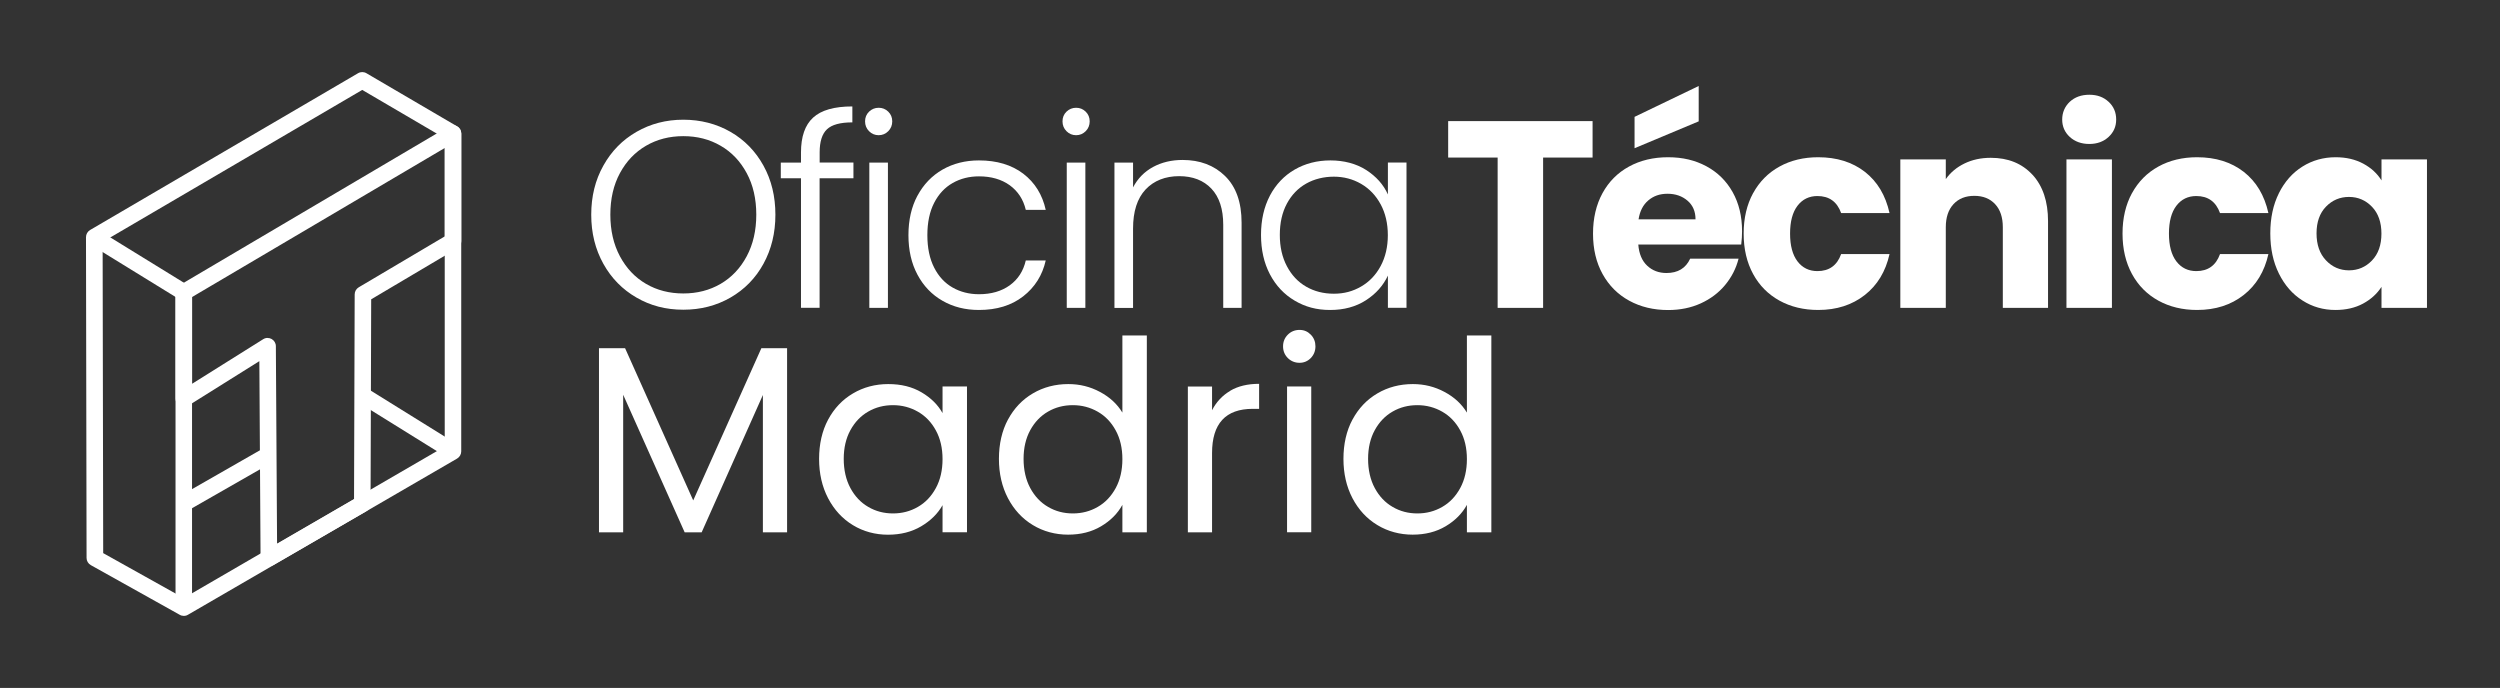
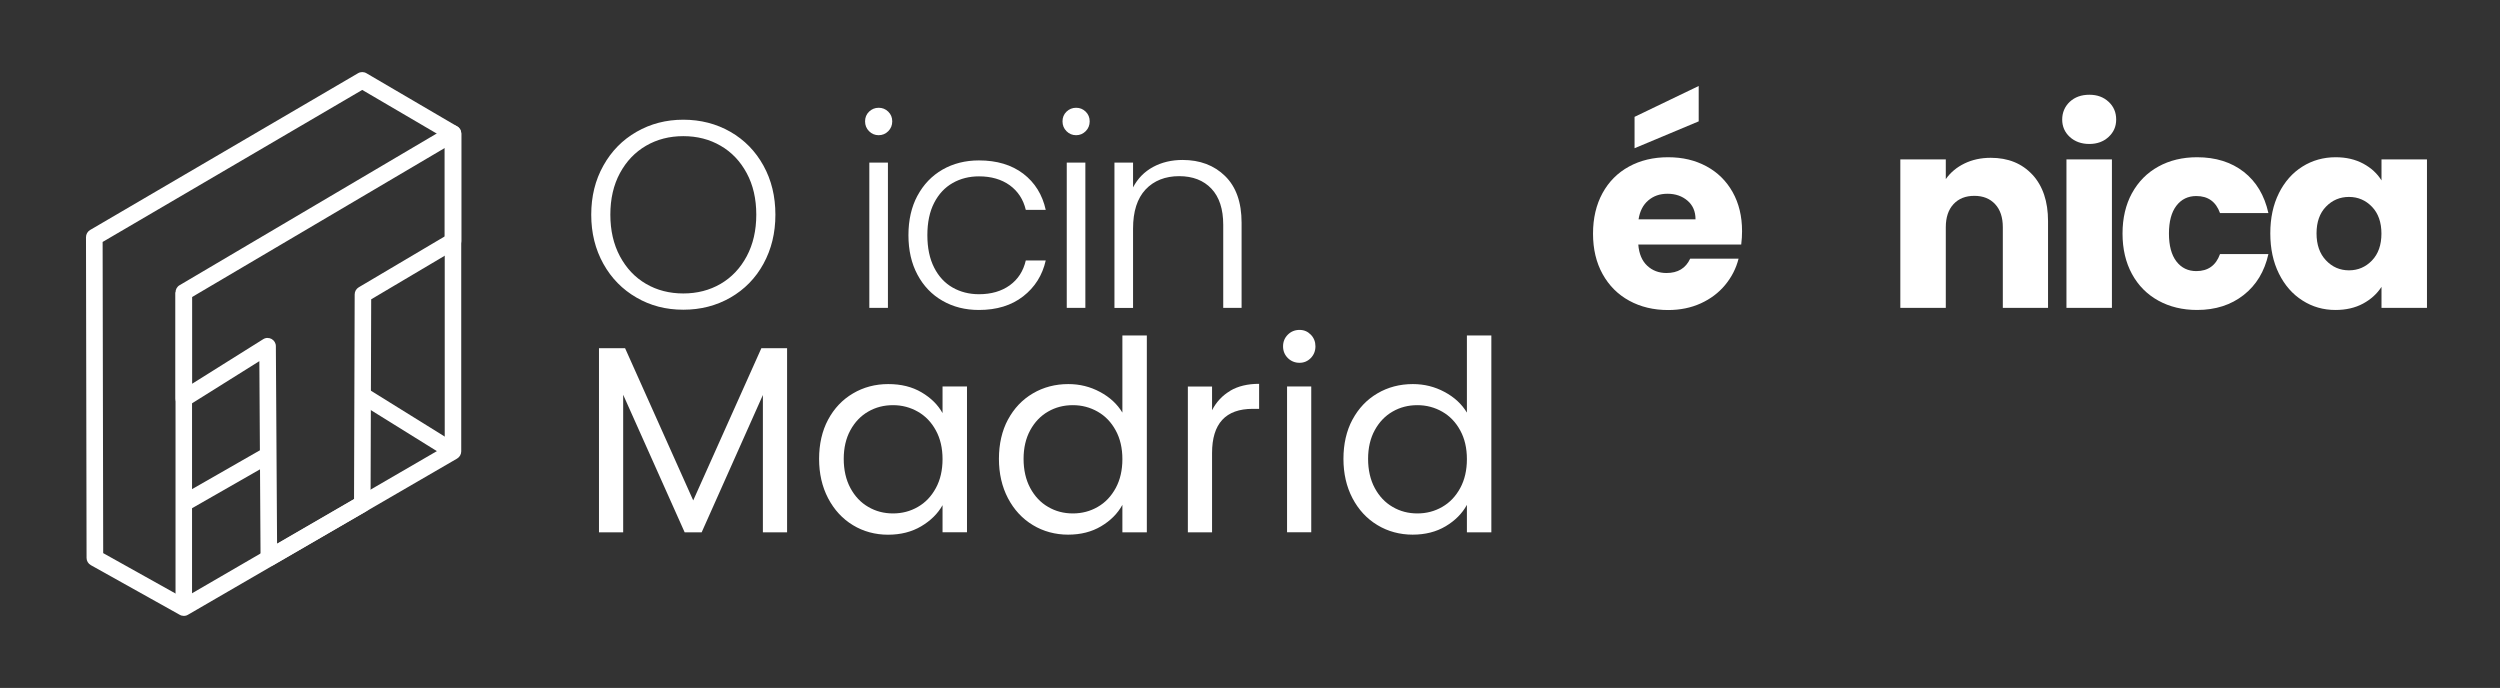
<svg xmlns="http://www.w3.org/2000/svg" id="a" viewBox="0 0 393.67 108.33">
  <rect x="0" y="0" width="393.67" height="108.33" fill="#333333" stroke="none" />
  <path d="m100.23,46.86c-2.21-1.27-3.95-3.04-5.22-5.32-1.27-2.28-1.91-4.85-1.91-7.73s.63-5.45,1.91-7.73c1.27-2.28,3.01-4.05,5.22-5.32,2.21-1.27,4.66-1.91,7.37-1.91s5.21.64,7.42,1.91c2.21,1.27,3.94,3.04,5.2,5.32,1.26,2.28,1.88,4.85,1.88,7.73s-.63,5.45-1.88,7.73-2.99,4.05-5.2,5.32c-2.21,1.27-4.68,1.91-7.42,1.91s-5.17-.63-7.37-1.91Zm13.24-2.16c1.73-1.01,3.1-2.45,4.11-4.34,1.01-1.89,1.51-4.07,1.51-6.56s-.5-4.67-1.51-6.54c-1.01-1.87-2.37-3.31-4.11-4.31-1.73-1.01-3.69-1.51-5.87-1.51s-4.13.5-5.87,1.51c-1.73,1.01-3.1,2.44-4.11,4.31-1.01,1.87-1.51,4.05-1.51,6.54s.5,4.67,1.51,6.56c1.01,1.88,2.37,3.33,4.11,4.34,1.73,1.01,3.69,1.51,5.87,1.51s4.13-.5,5.87-1.51Z" fill="#fff" />
-   <path d="m134.38,28.07h-5.32v20.4h-2.93v-20.4h-3.18v-2.47h3.18v-1.59c0-2.49.63-4.32,1.91-5.49,1.27-1.17,3.33-1.76,6.18-1.76v2.51c-1.9,0-3.23.36-4,1.09-.77.73-1.15,1.94-1.15,3.64v1.59h5.32v2.47Z" fill="#fff" />
  <path d="m136.85,20.66c-.42-.42-.63-.94-.63-1.55s.21-1.12.63-1.53c.42-.4.92-.61,1.51-.61s1.09.2,1.51.61c.42.41.63.92.63,1.53s-.21,1.13-.63,1.55-.92.63-1.51.63-1.09-.21-1.51-.63Zm2.97,4.94v22.88h-2.93v-22.88h2.93Z" fill="#fff" />
  <path d="m144.47,30.82c.95-1.77,2.26-3.14,3.94-4.11,1.68-.96,3.59-1.45,5.74-1.45,2.82,0,5.15.7,6.98,2.09,1.83,1.4,3.01,3.3,3.54,5.7h-3.14c-.39-1.65-1.24-2.94-2.53-3.88-1.3-.93-2.91-1.4-4.84-1.4-1.54,0-2.92.35-4.15,1.05-1.23.7-2.2,1.74-2.91,3.12-.71,1.38-1.07,3.08-1.07,5.09s.36,3.72,1.07,5.11c.71,1.4,1.68,2.44,2.91,3.14,1.23.7,2.61,1.05,4.15,1.05,1.93,0,3.54-.47,4.84-1.4,1.3-.94,2.14-2.24,2.53-3.92h3.14c-.53,2.35-1.72,4.23-3.56,5.66-1.84,1.43-4.16,2.14-6.96,2.14-2.15,0-4.06-.48-5.74-1.45-1.68-.96-2.99-2.33-3.94-4.11-.95-1.77-1.42-3.85-1.42-6.22s.47-4.45,1.42-6.22Z" fill="#fff" />
  <path d="m167.94,20.66c-.42-.42-.63-.94-.63-1.55s.21-1.12.63-1.53c.42-.4.92-.61,1.51-.61s1.09.2,1.51.61c.42.41.63.92.63,1.53s-.21,1.13-.63,1.55-.92.63-1.51.63-1.09-.21-1.51-.63Zm2.97,4.94v22.88h-2.93v-22.88h2.93Z" fill="#fff" />
  <path d="m192.91,27.72c1.73,1.69,2.6,4.14,2.6,7.35v13.41h-2.89v-13.07c0-2.49-.62-4.38-1.86-5.7-1.24-1.31-2.94-1.97-5.09-1.97s-3.97.7-5.28,2.1c-1.31,1.4-1.97,3.45-1.97,6.16v12.49h-2.93v-22.88h2.93v3.9c.73-1.4,1.77-2.46,3.14-3.21,1.37-.74,2.92-1.11,4.65-1.11,2.74,0,4.97.84,6.7,2.53Z" fill="#fff" />
-   <path d="m199.96,30.82c.94-1.77,2.23-3.14,3.9-4.11,1.66-.96,3.54-1.45,5.64-1.45s4.06.5,5.63,1.51,2.72,2.29,3.42,3.85v-5.03h2.93v22.88h-2.93v-5.07c-.73,1.56-1.88,2.86-3.46,3.88s-3.46,1.53-5.63,1.53-3.93-.49-5.59-1.47-2.96-2.36-3.9-4.15-1.4-3.86-1.4-6.2.47-4.41,1.4-6.18Zm17.45,1.36c-.75-1.4-1.78-2.47-3.08-3.23-1.3-.75-2.73-1.13-4.29-1.13s-3.07.36-4.36,1.09c-1.29.73-2.3,1.78-3.04,3.16s-1.11,3.02-1.11,4.92.37,3.51,1.11,4.92c.74,1.41,1.75,2.49,3.04,3.23,1.28.74,2.74,1.11,4.36,1.11s3-.38,4.29-1.13c1.3-.75,2.33-1.83,3.08-3.23.75-1.4,1.13-3.02,1.13-4.86s-.38-3.46-1.13-4.86Z" fill="#fff" />
-   <path d="m250.78,19.07v5.74h-7.79v23.67h-7.16v-23.67h-7.79v-5.74h22.75Z" fill="#fff" />
  <path d="m274.19,38.51h-16.21c.11,1.45.58,2.56,1.4,3.33.82.77,1.84,1.15,3.04,1.15,1.79,0,3.03-.75,3.73-2.26h7.62c-.39,1.54-1.1,2.92-2.12,4.15-1.02,1.23-2.3,2.19-3.83,2.89-1.54.7-3.25,1.05-5.15,1.05-2.29,0-4.33-.49-6.12-1.47s-3.18-2.37-4.19-4.19-1.51-3.94-1.51-6.37.5-4.55,1.49-6.37c.99-1.81,2.38-3.21,4.17-4.19,1.79-.98,3.84-1.47,6.16-1.47s4.27.48,6.03,1.42c1.76.95,3.14,2.3,4.13,4.06.99,1.76,1.49,3.81,1.49,6.16,0,.67-.04,1.37-.13,2.09Zm-6.7-19.4l-10.1,4.23v-4.94l10.1-4.86v5.57Zm-.5,15.42c0-1.23-.42-2.21-1.26-2.93s-1.89-1.09-3.14-1.09-2.21.35-3.04,1.05c-.82.7-1.33,1.69-1.53,2.98h8.97Z" fill="#fff" />
-   <path d="m276.06,30.42c.99-1.81,2.37-3.21,4.15-4.19,1.77-.98,3.81-1.47,6.1-1.47,2.93,0,5.38.77,7.35,2.3,1.97,1.54,3.26,3.7,3.88,6.49h-7.62c-.64-1.79-1.89-2.68-3.73-2.68-1.31,0-2.36.51-3.14,1.53-.78,1.02-1.17,2.48-1.17,4.38s.39,3.36,1.17,4.38c.78,1.02,1.83,1.53,3.14,1.53,1.84,0,3.09-.89,3.73-2.68h7.62c-.61,2.74-1.91,4.89-3.9,6.45s-4.43,2.35-7.33,2.35c-2.29,0-4.32-.49-6.1-1.47-1.77-.98-3.16-2.37-4.15-4.19-.99-1.82-1.49-3.94-1.49-6.37s.5-4.55,1.49-6.37Z" fill="#fff" />
  <path d="m320.05,27.51c1.63,1.78,2.45,4.21,2.45,7.31v13.66h-7.12v-12.7c0-1.56-.41-2.78-1.22-3.64-.81-.87-1.9-1.3-3.27-1.3s-2.46.43-3.27,1.3c-.81.87-1.22,2.08-1.22,3.64v12.7h-7.16v-23.38h7.16v3.1c.73-1.03,1.7-1.85,2.93-2.45,1.23-.6,2.61-.9,4.15-.9,2.74,0,4.92.89,6.56,2.66Z" fill="#fff" />
  <path d="m325.92,21.56c-.8-.74-1.19-1.65-1.19-2.74s.4-2.04,1.19-2.79c.8-.74,1.82-1.11,3.08-1.11s2.24.37,3.04,1.11c.8.74,1.19,1.67,1.19,2.79s-.4,2-1.19,2.74c-.8.74-1.81,1.11-3.04,1.11s-2.28-.37-3.08-1.11Zm6.64,3.54v23.38h-7.16v-23.38h7.16Z" fill="#fff" />
  <path d="m335.72,30.42c.99-1.81,2.37-3.21,4.15-4.19,1.77-.98,3.81-1.47,6.1-1.47,2.93,0,5.38.77,7.35,2.3,1.97,1.54,3.26,3.7,3.88,6.49h-7.62c-.64-1.79-1.89-2.68-3.73-2.68-1.31,0-2.36.51-3.14,1.53-.78,1.02-1.17,2.48-1.17,4.38s.39,3.36,1.17,4.38c.78,1.02,1.83,1.53,3.14,1.53,1.84,0,3.09-.89,3.73-2.68h7.62c-.61,2.74-1.91,4.89-3.9,6.45s-4.43,2.35-7.33,2.35c-2.29,0-4.32-.49-6.1-1.47-1.77-.98-3.16-2.37-4.15-4.19s-1.49-3.94-1.49-6.37.5-4.55,1.49-6.37Z" fill="#fff" />
  <path d="m358.85,30.42c.91-1.81,2.14-3.21,3.71-4.19,1.56-.98,3.31-1.47,5.24-1.47,1.65,0,3.09.34,4.34,1.01,1.24.67,2.2,1.55,2.87,2.64v-3.31h7.16v23.38h-7.16v-3.31c-.7,1.09-1.67,1.97-2.91,2.64-1.24.67-2.69,1-4.34,1-1.9,0-3.63-.49-5.19-1.49-1.57-.99-2.8-2.4-3.71-4.23-.91-1.83-1.36-3.94-1.36-6.35s.45-4.51,1.36-6.33Zm14.66,2.14c-.99-1.03-2.2-1.55-3.62-1.55s-2.63.51-3.62,1.53c-.99,1.02-1.49,2.42-1.49,4.21s.5,3.21,1.49,4.25c.99,1.05,2.2,1.57,3.62,1.57s2.63-.52,3.62-1.55c.99-1.03,1.49-2.44,1.49-4.23s-.5-3.2-1.49-4.23Z" fill="#fff" />
  <path d="m123.94,54.83v28.99h-3.81v-21.62l-9.64,21.62h-2.68l-9.68-21.66v21.66h-3.81v-28.99h4.11l10.73,23.97,10.73-23.97h4.06Z" fill="#fff" />
  <path d="m130.4,66.08c.95-1.77,2.25-3.15,3.92-4.13,1.66-.98,3.51-1.47,5.55-1.47s3.76.43,5.24,1.3c1.48.87,2.58,1.96,3.31,3.27v-4.19h3.85v22.96h-3.85v-4.27c-.75,1.34-1.88,2.45-3.37,3.33s-3.23,1.32-5.22,1.32-3.88-.5-5.53-1.51c-1.65-1-2.95-2.42-3.9-4.23-.95-1.82-1.42-3.88-1.42-6.2s.47-4.41,1.42-6.18Zm16.97,1.7c-.7-1.29-1.64-2.27-2.83-2.95-1.19-.68-2.49-1.03-3.92-1.03s-2.72.33-3.9,1.01c-1.17.67-2.11,1.65-2.81,2.93-.7,1.28-1.05,2.79-1.05,4.52s.35,3.29,1.05,4.59c.7,1.3,1.63,2.29,2.81,2.97,1.17.69,2.47,1.03,3.9,1.03s2.73-.34,3.92-1.03c1.19-.68,2.13-1.68,2.83-2.97s1.05-2.81,1.05-4.55-.35-3.24-1.05-4.52Z" fill="#fff" />
  <path d="m158.72,66.08c.95-1.77,2.25-3.15,3.92-4.13,1.66-.98,3.53-1.47,5.59-1.47,1.79,0,3.45.41,4.99,1.24,1.54.82,2.71,1.91,3.52,3.25v-12.15h3.85v31h-3.85v-4.32c-.75,1.37-1.87,2.49-3.35,3.37-1.48.88-3.21,1.32-5.2,1.32s-3.89-.5-5.55-1.51c-1.66-1-2.97-2.42-3.92-4.23-.95-1.82-1.42-3.88-1.42-6.2s.47-4.41,1.42-6.18Zm16.97,1.7c-.7-1.29-1.64-2.27-2.83-2.95-1.19-.68-2.49-1.03-3.92-1.03s-2.72.33-3.9,1.01c-1.17.67-2.11,1.65-2.81,2.93-.7,1.28-1.05,2.79-1.05,4.52s.35,3.29,1.05,4.59c.7,1.3,1.63,2.29,2.81,2.97,1.17.69,2.47,1.03,3.9,1.03s2.73-.34,3.92-1.03c1.19-.68,2.13-1.68,2.83-2.97s1.05-2.81,1.05-4.55-.35-3.24-1.05-4.52Z" fill="#fff" />
  <path d="m193.72,61.53c1.24-.73,2.76-1.09,4.55-1.09v3.94h-1c-4.27,0-6.41,2.32-6.41,6.96v12.49h-3.81v-22.96h3.81v3.73c.67-1.31,1.63-2.33,2.87-3.06Z" fill="#fff" />
  <path d="m202.79,56.38c-.5-.5-.75-1.12-.75-1.84s.25-1.34.75-1.84c.5-.5,1.12-.75,1.84-.75s1.29.25,1.78.75c.49.5.73,1.12.73,1.84s-.25,1.34-.73,1.84c-.49.5-1.08.75-1.78.75s-1.34-.25-1.84-.75Zm3.69,4.48v22.96h-3.81v-22.96h3.81Z" fill="#fff" />
  <path d="m212.97,66.08c.95-1.77,2.25-3.15,3.92-4.13,1.66-.98,3.53-1.47,5.59-1.47,1.79,0,3.45.41,4.99,1.24,1.54.82,2.71,1.91,3.52,3.25v-12.15h3.85v31h-3.85v-4.32c-.75,1.37-1.87,2.49-3.35,3.37-1.48.88-3.21,1.32-5.2,1.32s-3.89-.5-5.55-1.51c-1.66-1-2.97-2.42-3.92-4.23-.95-1.82-1.42-3.88-1.42-6.2s.47-4.41,1.42-6.18Zm16.97,1.7c-.7-1.29-1.64-2.27-2.83-2.95-1.19-.68-2.49-1.03-3.92-1.03s-2.72.33-3.9,1.01c-1.17.67-2.11,1.65-2.81,2.93-.7,1.28-1.05,2.79-1.05,4.52s.35,3.29,1.05,4.59c.7,1.3,1.63,2.29,2.81,2.97,1.17.69,2.47,1.03,3.9,1.03s2.73-.34,3.92-1.03c1.19-.68,2.13-1.68,2.83-2.97s1.05-2.81,1.05-4.55-.35-3.24-1.05-4.52Z" fill="#fff" />
  <path d="m28.94,96.98c-.22,0-.44-.05-.64-.17l-14-7.82c-.41-.23-.67-.66-.67-1.13l-.09-50.51c0-.46.24-.89.64-1.13L56.38,11.53c.41-.24.91-.24,1.32,0l14.29,8.37c.4.23.64.66.64,1.12v50.06c0,.46-.25.89-.65,1.13l-42.39,24.6c-.2.12-.43.18-.65.18Zm-12.69-9.88l12.68,7.08,41.1-23.86V21.77l-12.99-7.61-40.88,23.94.09,49Z" fill="#fff" />
  <path d="m42.34,89.17c-.22,0-.45-.06-.65-.17-.4-.23-.65-.66-.66-1.12l-.19-31.01-11.21,7.02c-.4.25-.91.26-1.32.04-.41-.23-.67-.67-.67-1.14v-16.76c0-.46.24-.89.64-1.12l42.39-25.01c.4-.24.9-.24,1.31,0,.41.23.66.66.66,1.13v16.95c0,.46-.24.89-.64,1.12l-13.55,8.03-.1,32.24c0,.46-.25.89-.65,1.12l-14.7,8.51c-.2.12-.43.17-.65.17Zm-.2-35.95c.22,0,.43.05.63.16.41.23.67.66.67,1.13l.19,31.1,12.12-7.02.1-32.23c0-.46.24-.88.64-1.12l13.55-8.02v-13.92l-39.79,23.47v13.66l11.2-7.02c.21-.13.45-.2.69-.2Z" fill="#fff" />
-   <rect x="21.09" y="34.31" width="2.6" height="15.38" transform="translate(-25.11 39.05) rotate(-58.38)" fill="#fff" />
  <rect x="27.64" y="46.03" width="2.6" height="49.65" fill="#fff" />
  <rect x="27.93" y="74.16" width="15.32" height="2.61" transform="translate(-32.78 27.64) rotate(-29.78)" fill="#fff" />
  <rect x="62.91" y="58.27" width="2.6" height="16.76" transform="translate(-26.29 86.03) rotate(-58.15)" fill="#fff" />
</svg>